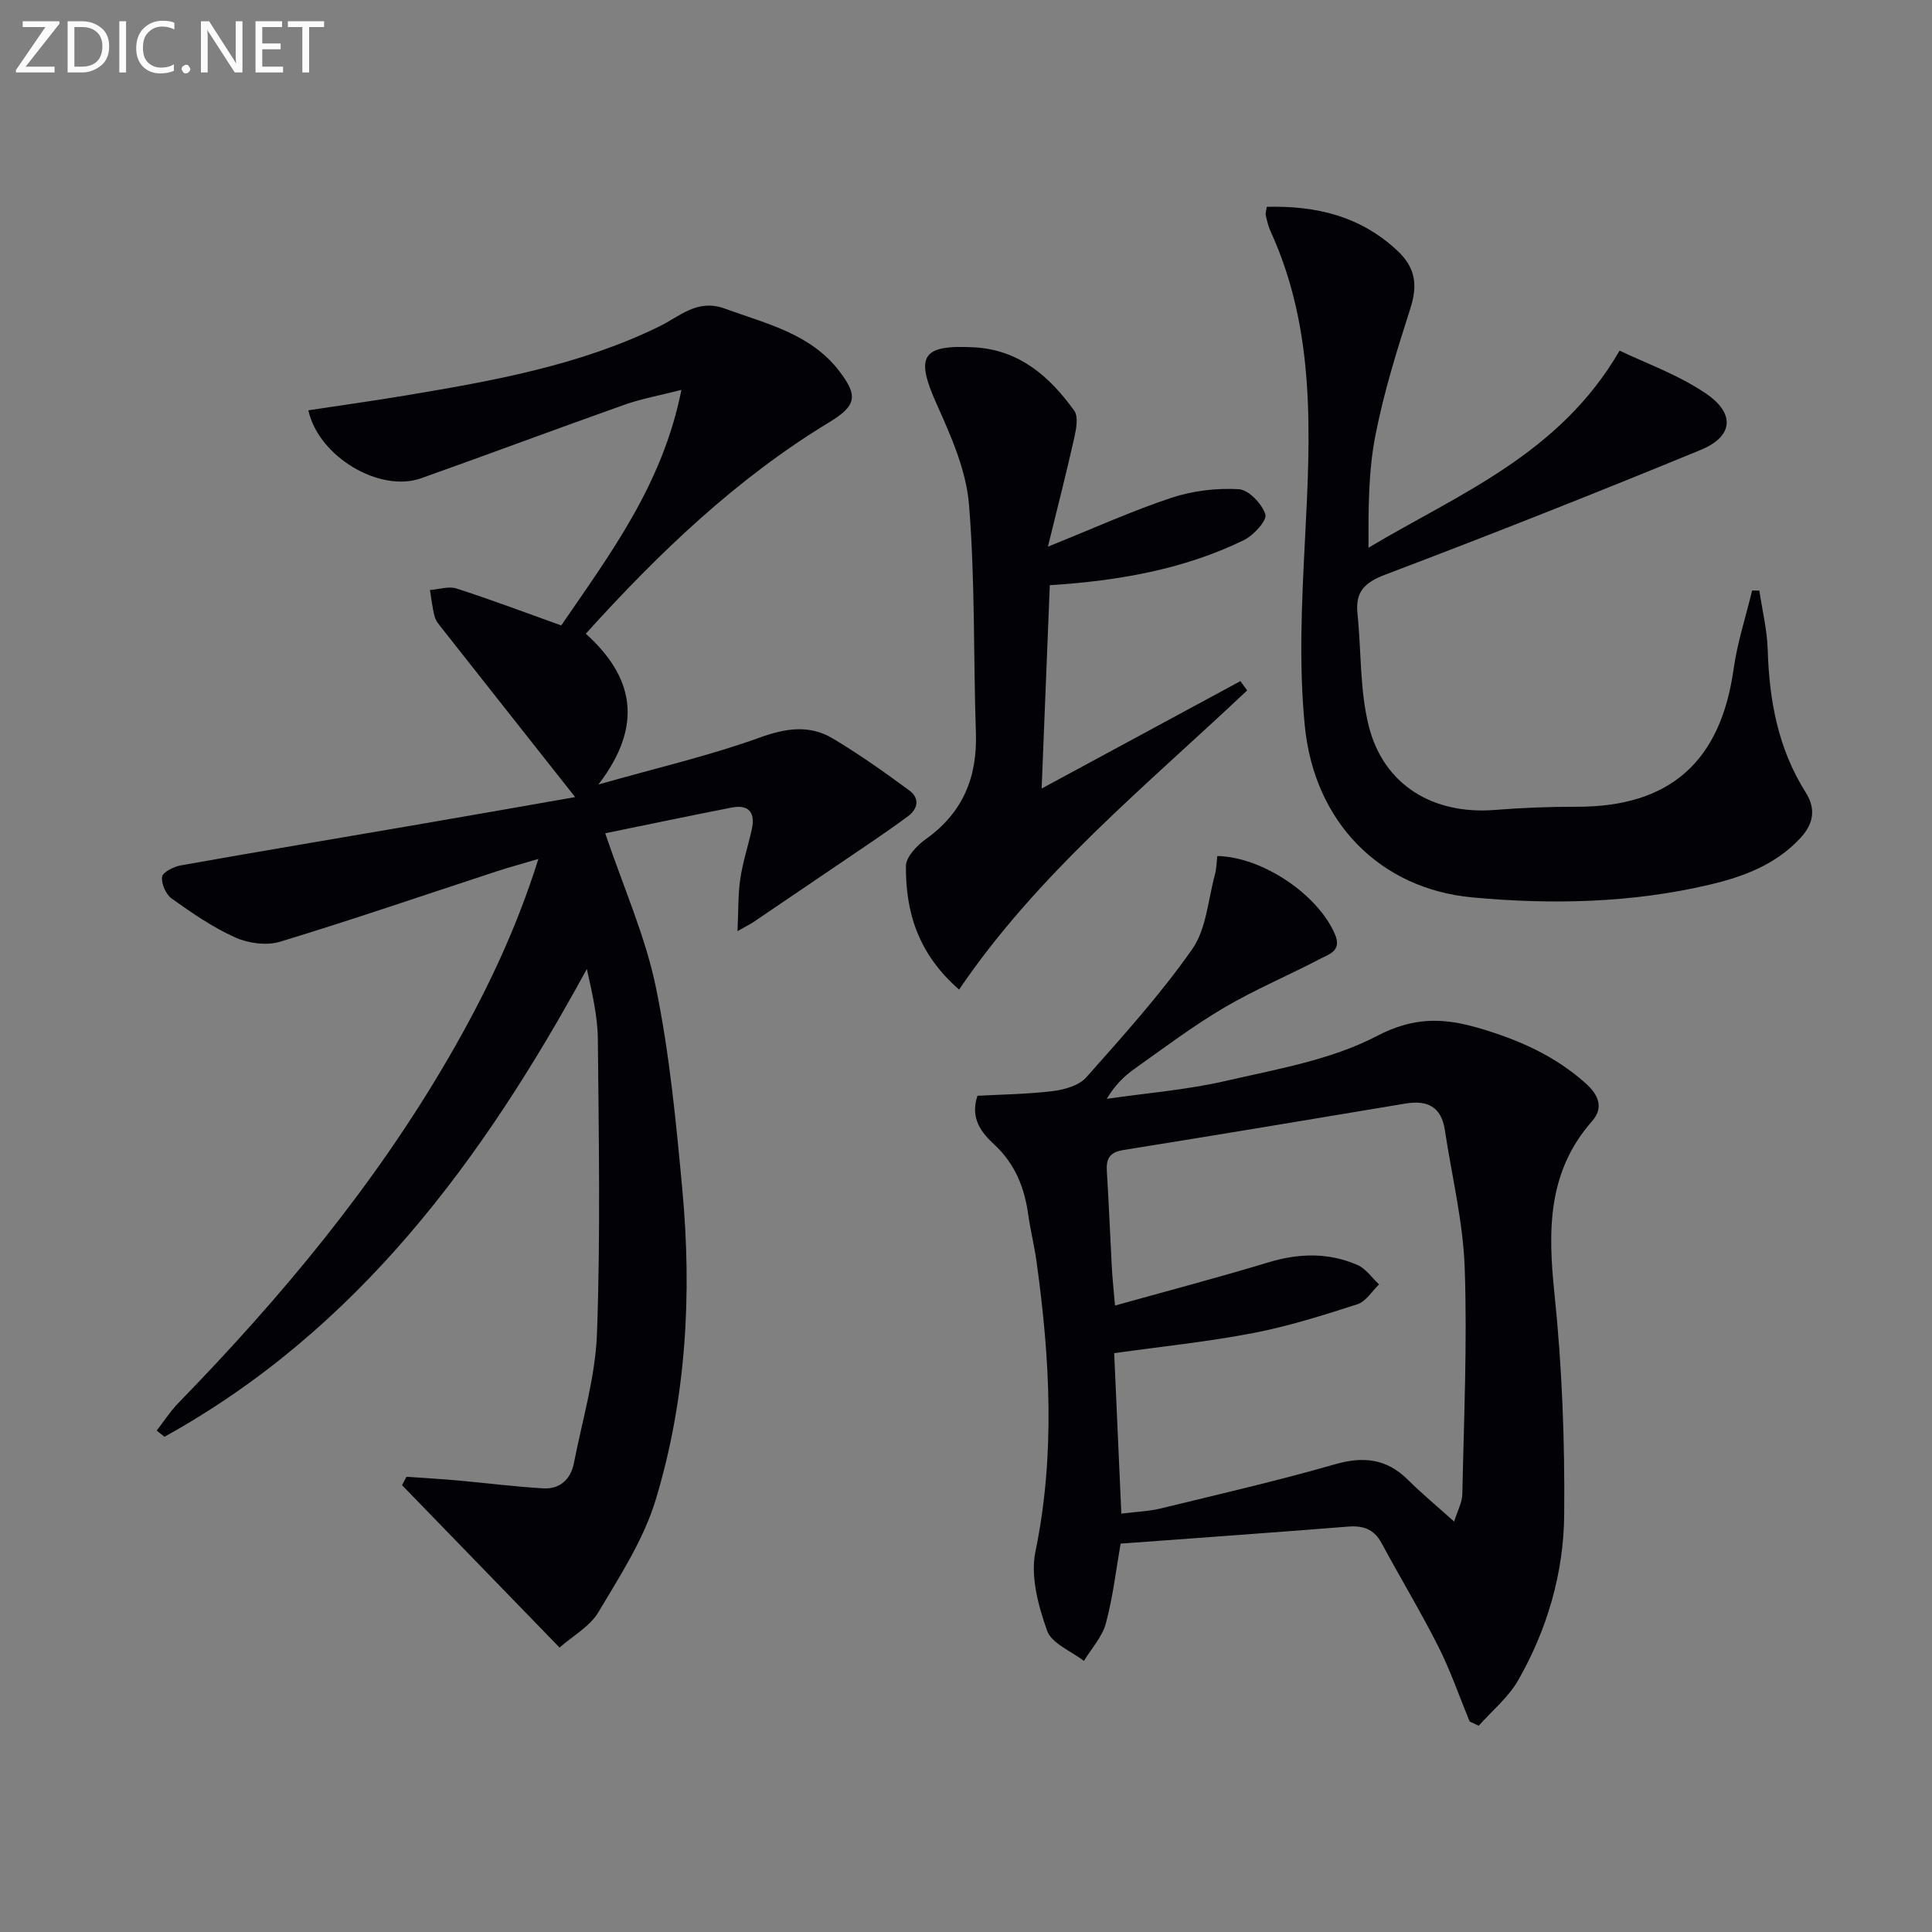
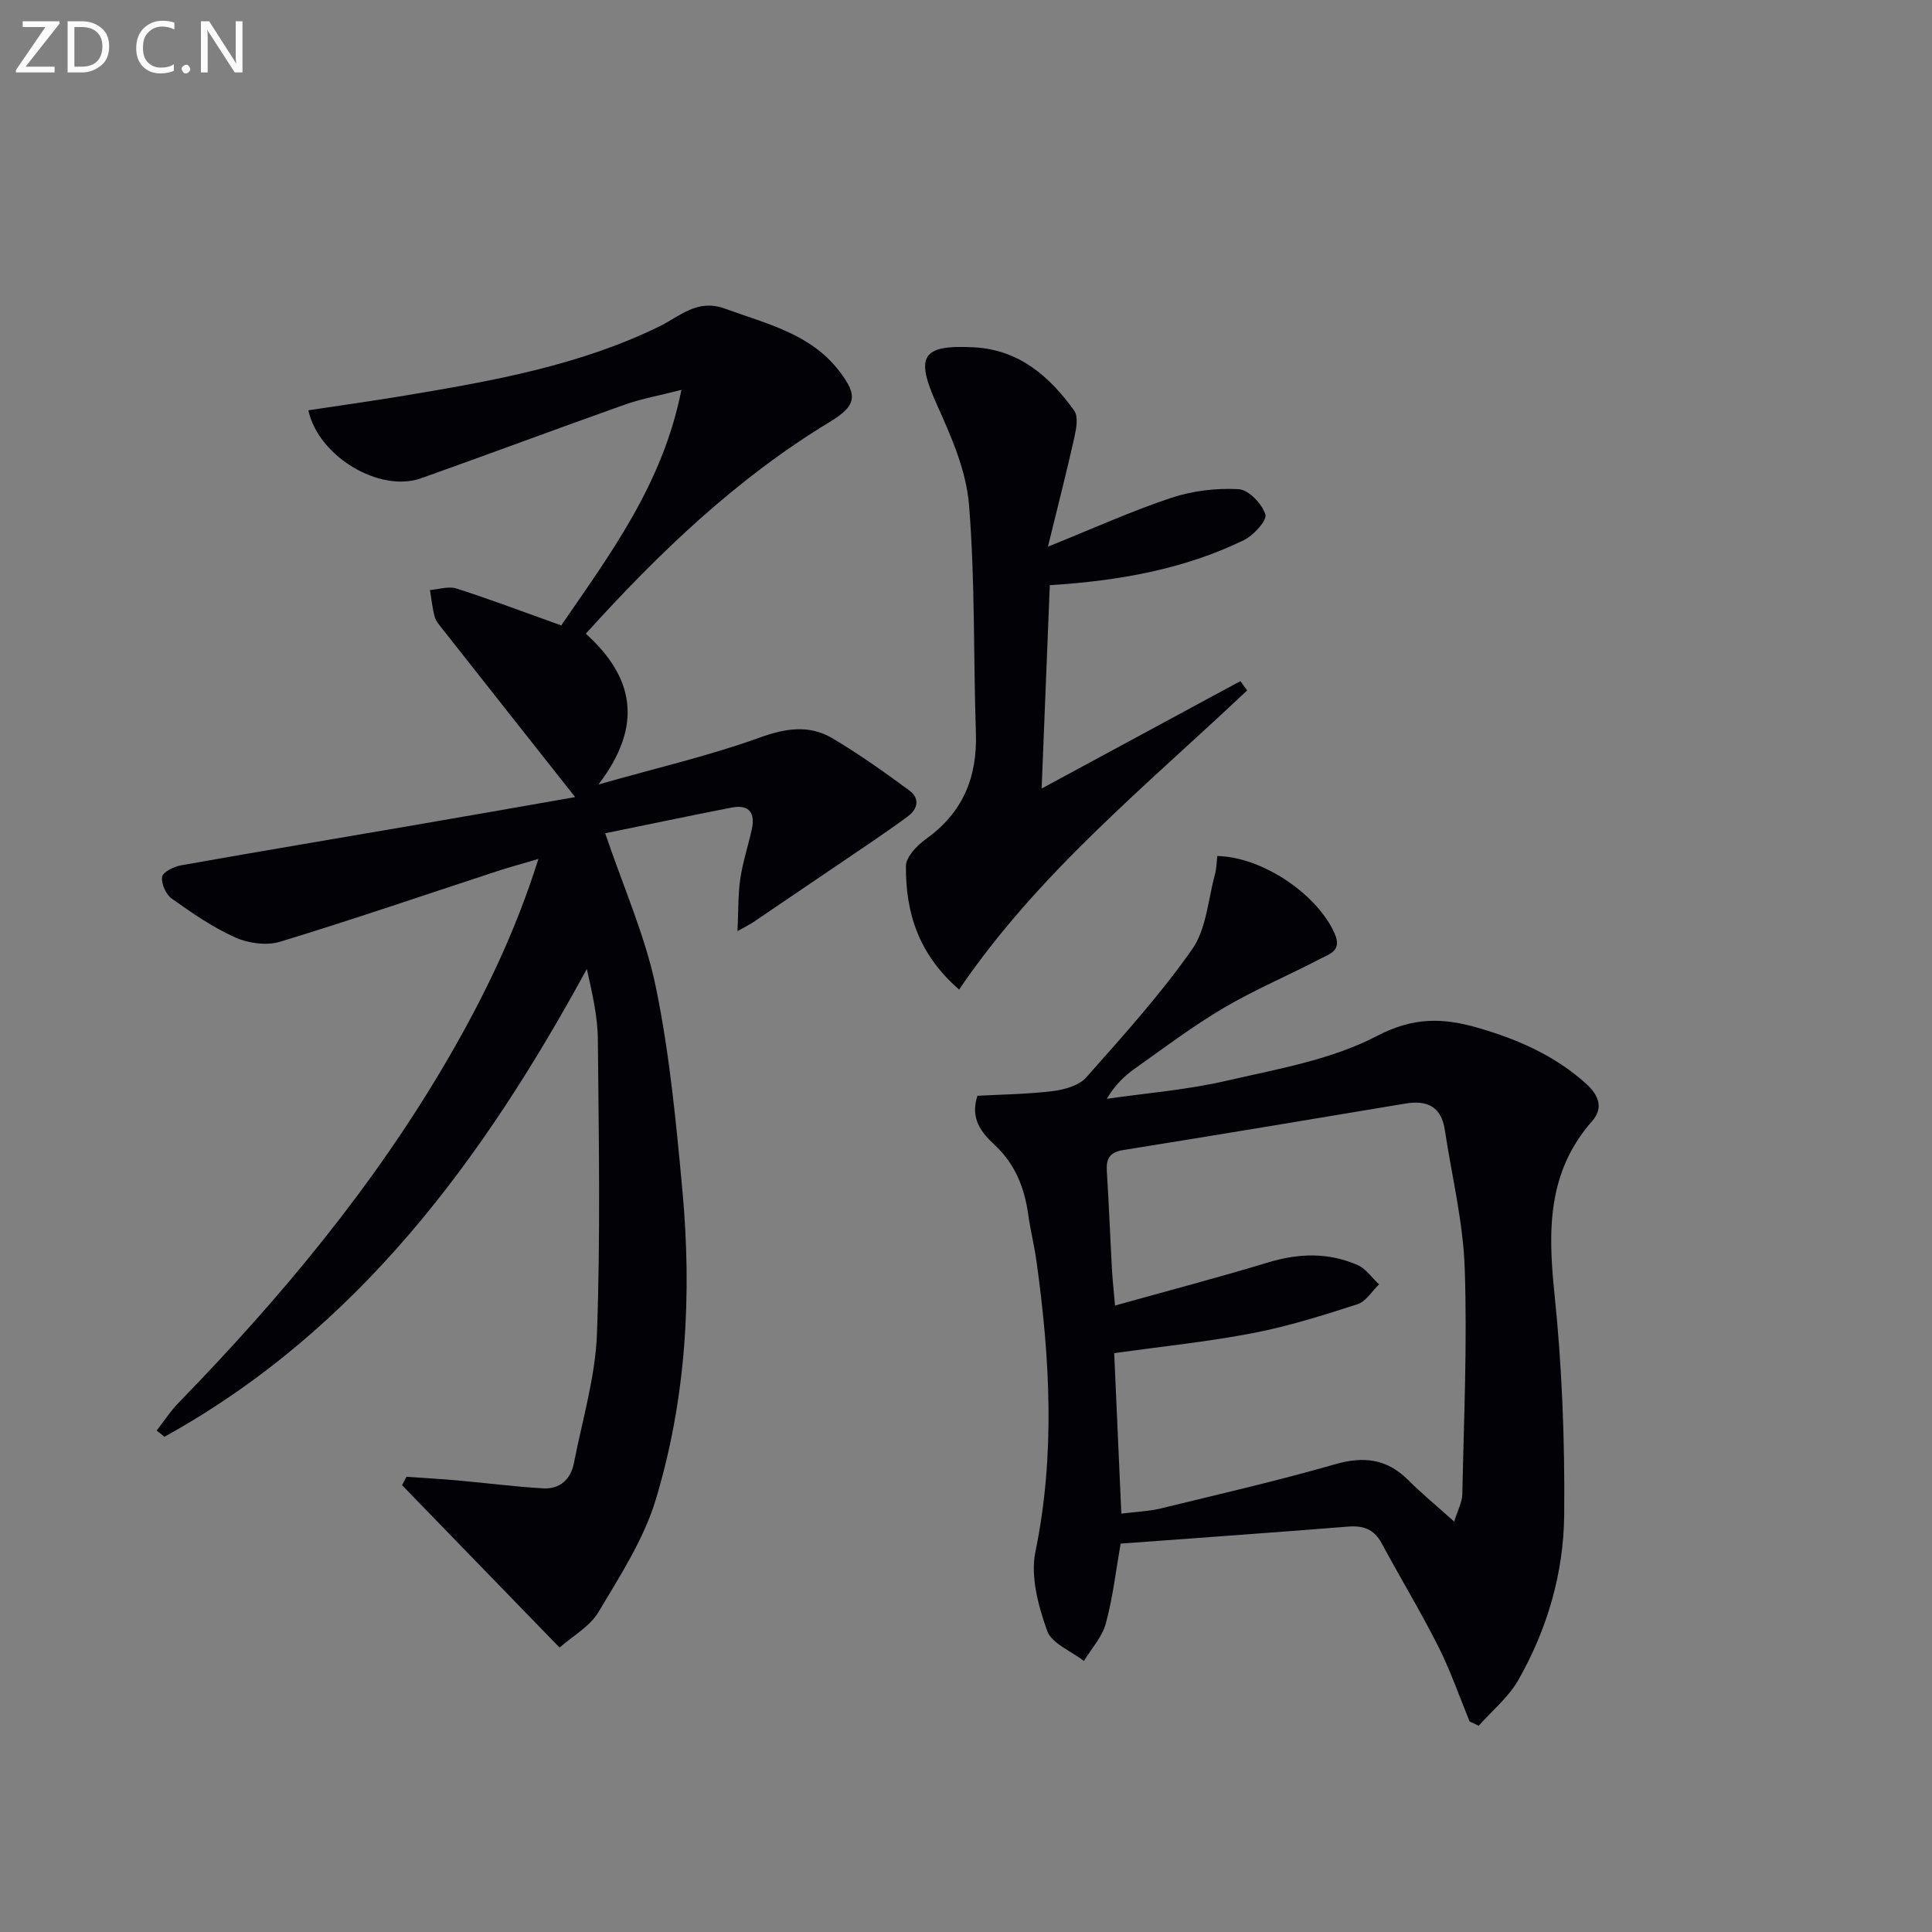
<svg xmlns="http://www.w3.org/2000/svg" enable-background="new 0 0 400 400" viewBox="0 0 400 400">
  <rect x="0" y="0" width="400" height="400" fill="#808080" stroke="none" />
  <path d="m119.08 165.03c-9.39-11.89-18.46-23.36-27.5-34.84-.61-.78-1.34-1.6-1.58-2.51-.49-1.8-.67-3.67-.98-5.52 1.84-.14 3.86-.84 5.48-.32 7.08 2.28 14.05 4.91 21.7 7.65 9.93-14.55 20.97-29.05 24.88-48.77-4.57 1.17-8.26 1.83-11.74 3.06-14.09 4.99-28.08 10.24-42.16 15.24-8.52 3.03-21.21-4.41-23.34-14.07 6.67-1.01 13.32-1.94 19.95-3.04 18.03-3.02 36.03-6.18 52.67-14.3 4.3-2.1 7.88-5.81 13.63-3.71 8.58 3.14 17.68 5.14 23.66 12.92 3.96 5.15 3.58 7.18-2.11 10.63-19.12 11.61-35.07 26.84-50.36 43.75 9.92 8.94 12.03 18.93 2.62 31.22 12.17-3.46 22.96-5.95 33.3-9.68 5.47-1.98 10.35-2.75 15.23.16 5.48 3.27 10.71 6.98 15.85 10.77 2.11 1.56 1.86 3.75-.33 5.36-2.54 1.87-5.13 3.67-7.74 5.45-8.07 5.49-16.15 10.96-24.23 16.43-.65.44-1.37.79-3.29 1.87.2-4.23.1-7.58.58-10.84.51-3.43 1.61-6.77 2.37-10.17.77-3.43-.49-5.29-4.17-4.57-8.91 1.74-17.79 3.61-26.17 5.32 3.8 11.24 8.33 21.34 10.5 31.92 2.83 13.76 4.17 27.86 5.47 41.88 2.01 21.68.81 43.3-5.51 64.18-2.49 8.23-7.42 15.81-11.88 23.3-1.76 2.95-5.26 4.87-8.03 7.31-11.19-11.53-21.9-22.57-32.61-33.62.31-.58.61-1.16.92-1.74 3.53.25 7.06.45 10.59.76 5.92.53 11.82 1.3 17.74 1.64 3.42.19 5.68-1.87 6.33-5.22 1.75-8.94 4.45-17.87 4.78-26.88.73-20.26.37-40.56.18-60.84-.04-4.78-1.16-9.54-2.28-14.6-21.49 39.44-47.39 74.68-87.45 96.86-.54-.43-1.07-.86-1.61-1.29 1.52-1.95 2.88-4.06 4.6-5.82 21.2-21.79 40.56-45.03 55.85-71.4 7.41-12.78 13.84-26.04 18.58-41.13-3.36 1-5.97 1.7-8.54 2.54-14.97 4.9-29.87 10.02-44.93 14.6-2.79.85-6.57.34-9.29-.88-4.65-2.08-8.95-5.06-13.13-8.03-1.22-.86-2.22-3.1-2.02-4.52.14-.98 2.43-2.12 3.91-2.38 16-2.85 32.04-5.52 48.06-8.28 11.26-1.92 22.52-3.92 33.55-5.85z" fill="#010106" />
  <path d="m304.27 356.42c-2.13-5.19-3.96-10.53-6.48-15.52-3.66-7.26-7.89-14.23-11.74-21.4-1.58-2.93-3.82-3.69-6.99-3.43-15.4 1.23-30.81 2.32-47.05 3.52-.92 5.26-1.57 10.99-3.05 16.5-.75 2.8-2.98 5.21-4.55 7.79-2.64-2.05-6.68-3.61-7.62-6.26-1.82-5.14-3.47-11.22-2.42-16.34 4.14-20.09 3.01-40.02.24-60.04-.45-3.28-1.27-6.51-1.73-9.79-.78-5.59-2.72-10.48-6.99-14.45-2.65-2.47-5.09-5.38-3.52-10.13 5.13-.28 10.44-.33 15.67-.98 2.4-.3 5.36-1.15 6.85-2.82 7.61-8.59 15.36-17.16 21.93-26.53 2.95-4.2 3.29-10.25 4.72-15.48.34-1.24.34-2.57.49-3.83 9.44.2 20.85 8.04 24.34 16.16 1.5 3.48-1.14 4.13-2.99 5.1-6.62 3.47-13.56 6.38-19.98 10.16-6.43 3.79-12.43 8.32-18.53 12.65-2.13 1.51-4.03 3.36-5.73 6.2 8.23-1.19 16.58-1.85 24.66-3.71 10.62-2.45 21.8-4.35 31.28-9.3 7.54-3.94 13.66-3.79 20.92-1.69 8.24 2.39 15.9 5.73 22.36 11.55 2.62 2.36 3.69 5.01 1.28 7.75-9.27 10.52-9.17 22.65-7.81 35.7 1.58 15.19 2.16 30.55 2.02 45.83-.11 12.04-3.5 23.69-9.52 34.24-2.02 3.54-5.41 6.31-8.18 9.43-.61-.31-1.25-.59-1.88-.88zm-3.2-41.39c.7-2.28 1.66-3.98 1.69-5.7.32-15.62 1.04-31.26.49-46.85-.33-9.55-2.68-19.02-4.11-28.53-.73-4.82-3.63-6.23-8.17-5.47-19.47 3.26-38.95 6.5-58.44 9.63-2.79.45-3.54 1.79-3.37 4.38.42 6.63.67 13.28 1.03 19.91.13 2.4.4 4.8.66 7.9 11.07-3.09 21.46-5.82 31.75-8.94 6.32-1.91 12.47-2.08 18.48.56 1.73.76 2.97 2.64 4.44 4-1.48 1.41-2.72 3.55-4.48 4.11-7.1 2.29-14.26 4.55-21.56 5.96-9.41 1.81-18.98 2.79-28.8 4.17.49 10.92.98 21.94 1.48 33.22 3.23-.41 5.75-.48 8.15-1.07 12.06-2.94 24.17-5.72 36.1-9.15 5.9-1.69 10.67-1.15 15.06 3.19 2.81 2.81 5.89 5.35 9.6 8.68z" fill="#010106" />
-   <path d="m262.27 42.82c10.17-.25 19.32 1.87 27.03 9.07 3.86 3.61 4.22 7.24 2.67 12.06-2.78 8.66-5.5 17.4-7.23 26.31-1.44 7.43-1.43 15.14-1.41 23.14 18.73-11.18 39.53-19.29 51.99-40.81 5.4 2.61 12.15 4.99 17.87 8.88 6.16 4.18 5.63 8.92-1.08 11.68-21.63 8.9-43.38 17.51-65.25 25.8-4.32 1.64-6.28 3.52-5.81 8.08.8 7.73.46 15.72 2.31 23.18 3.05 12.32 13.34 18.5 26.14 17.48 5.62-.45 11.27-.67 16.91-.66 19.26.06 29.81-9.27 32.51-28.48.77-5.5 2.53-10.86 3.84-16.29l1.5.03c.6 4.1 1.61 8.18 1.73 12.29.31 10.48 2.16 20.46 7.85 29.46 2.19 3.46 1.63 6.55-1.11 9.49-5.1 5.48-11.72 7.97-18.76 9.63-16.21 3.82-32.74 4.15-49.13 2.64-19.12-1.77-32.72-15.57-34.69-35.48-1.27-12.79-.62-25.85.04-38.74 1.12-21.67 2.23-43.23-7.13-63.68-.48-1.05-.74-2.2-1-3.34-.09-.43.11-.93.21-1.74z" fill="#010106" />
  <path d="m217.35 121.16c-.57 14.11-1.12 27.71-1.69 42.1 14.26-7.71 27.7-14.97 41.15-22.24.47.64.94 1.28 1.4 1.92-20.85 19.7-43.29 37.84-59.64 61.94-8.6-7.5-11.06-16.16-11.01-25.56.01-1.91 2.31-4.3 4.16-5.62 7.63-5.45 10.64-12.77 10.33-21.97-.53-15.76-.15-31.57-1.43-47.26-.57-7.03-3.66-14.07-6.62-20.64-4.53-10.06-3.29-12.5 7.67-11.92 9.3.49 15.65 6.02 20.74 13.12.9 1.25.41 3.81 0 5.64-1.57 7.03-3.37 14-5.45 22.51 9.56-3.84 17.41-7.41 25.55-10.11 4.4-1.46 9.33-2.05 13.95-1.79 2.05.12 4.84 3.03 5.52 5.23.39 1.24-2.46 4.35-4.47 5.33-12.43 6.03-25.79 8.4-40.16 9.32z" fill="#010106" />
  <g fill="#fafbfa">
    <path d="m12.4 4.8-7.1 9h6v1.2h-8v-.5l6.1-8.9h-4.7v-1.2h7.6v.4z" />
    <path d="m14 14v-9.6h3c1.6 0 2.9.5 4 1.4s1.6 2.2 1.6 3.8-.5 3-1.6 3.9-2.4 1.5-4 1.5h-3zm1.4-8.4v8.2h1.6c1.3 0 2.4-.4 3.1-1.1s1.1-1.8 1.1-3.1-.4-2.3-1.2-3-1.8-1-3.1-1z" />
-     <path d="m26.1 4.4v10.6h-1.4v-10.6z" />
    <path d="m36.1 14.6c-.8.4-1.8.6-2.9.6-1.5 0-2.7-.5-3.6-1.4s-1.4-2.2-1.4-3.8c0-1.7.5-3.1 1.5-4.1s2.3-1.6 3.9-1.6c1 0 1.8.1 2.5.4v1.4c-.8-.4-1.6-.6-2.5-.6-1.2 0-2.1.4-2.9 1.2s-1.1 1.8-1.1 3.2c0 1.3.3 2.3 1 3s1.6 1.1 2.7 1.1c1 0 2-.2 2.7-.7v1.3z" />
    <path d="m37.6 14.3c0-.2.1-.5.3-.6s.4-.3.6-.3c.3 0 .5.1.6.3s.3.4.3.6-.1.4-.3.6-.4.3-.6.3c-.3 0-.5-.1-.6-.3s-.3-.4-.3-.6z" />
    <path d="m50.2 15h-1.6l-5.3-8.2c-.2-.2-.3-.5-.4-.7 0 .2.1.7.1 1.5v7.4h-1.4v-10.6h1.7l5.2 8.1c.2.4.4.6.4.7 0-.3-.1-.8-.1-1.5v-7.3h1.4z" />
-     <path d="m58.6 15h-5.7v-10.6h5.5v1.2h-4.1v3.4h3.8v1.2h-3.8v3.6h4.3z" />
-     <path d="m67.1 5.6h-3.1v9.4h-1.4v-9.4h-3v-1.2h7.5z" />
  </g>
</svg>